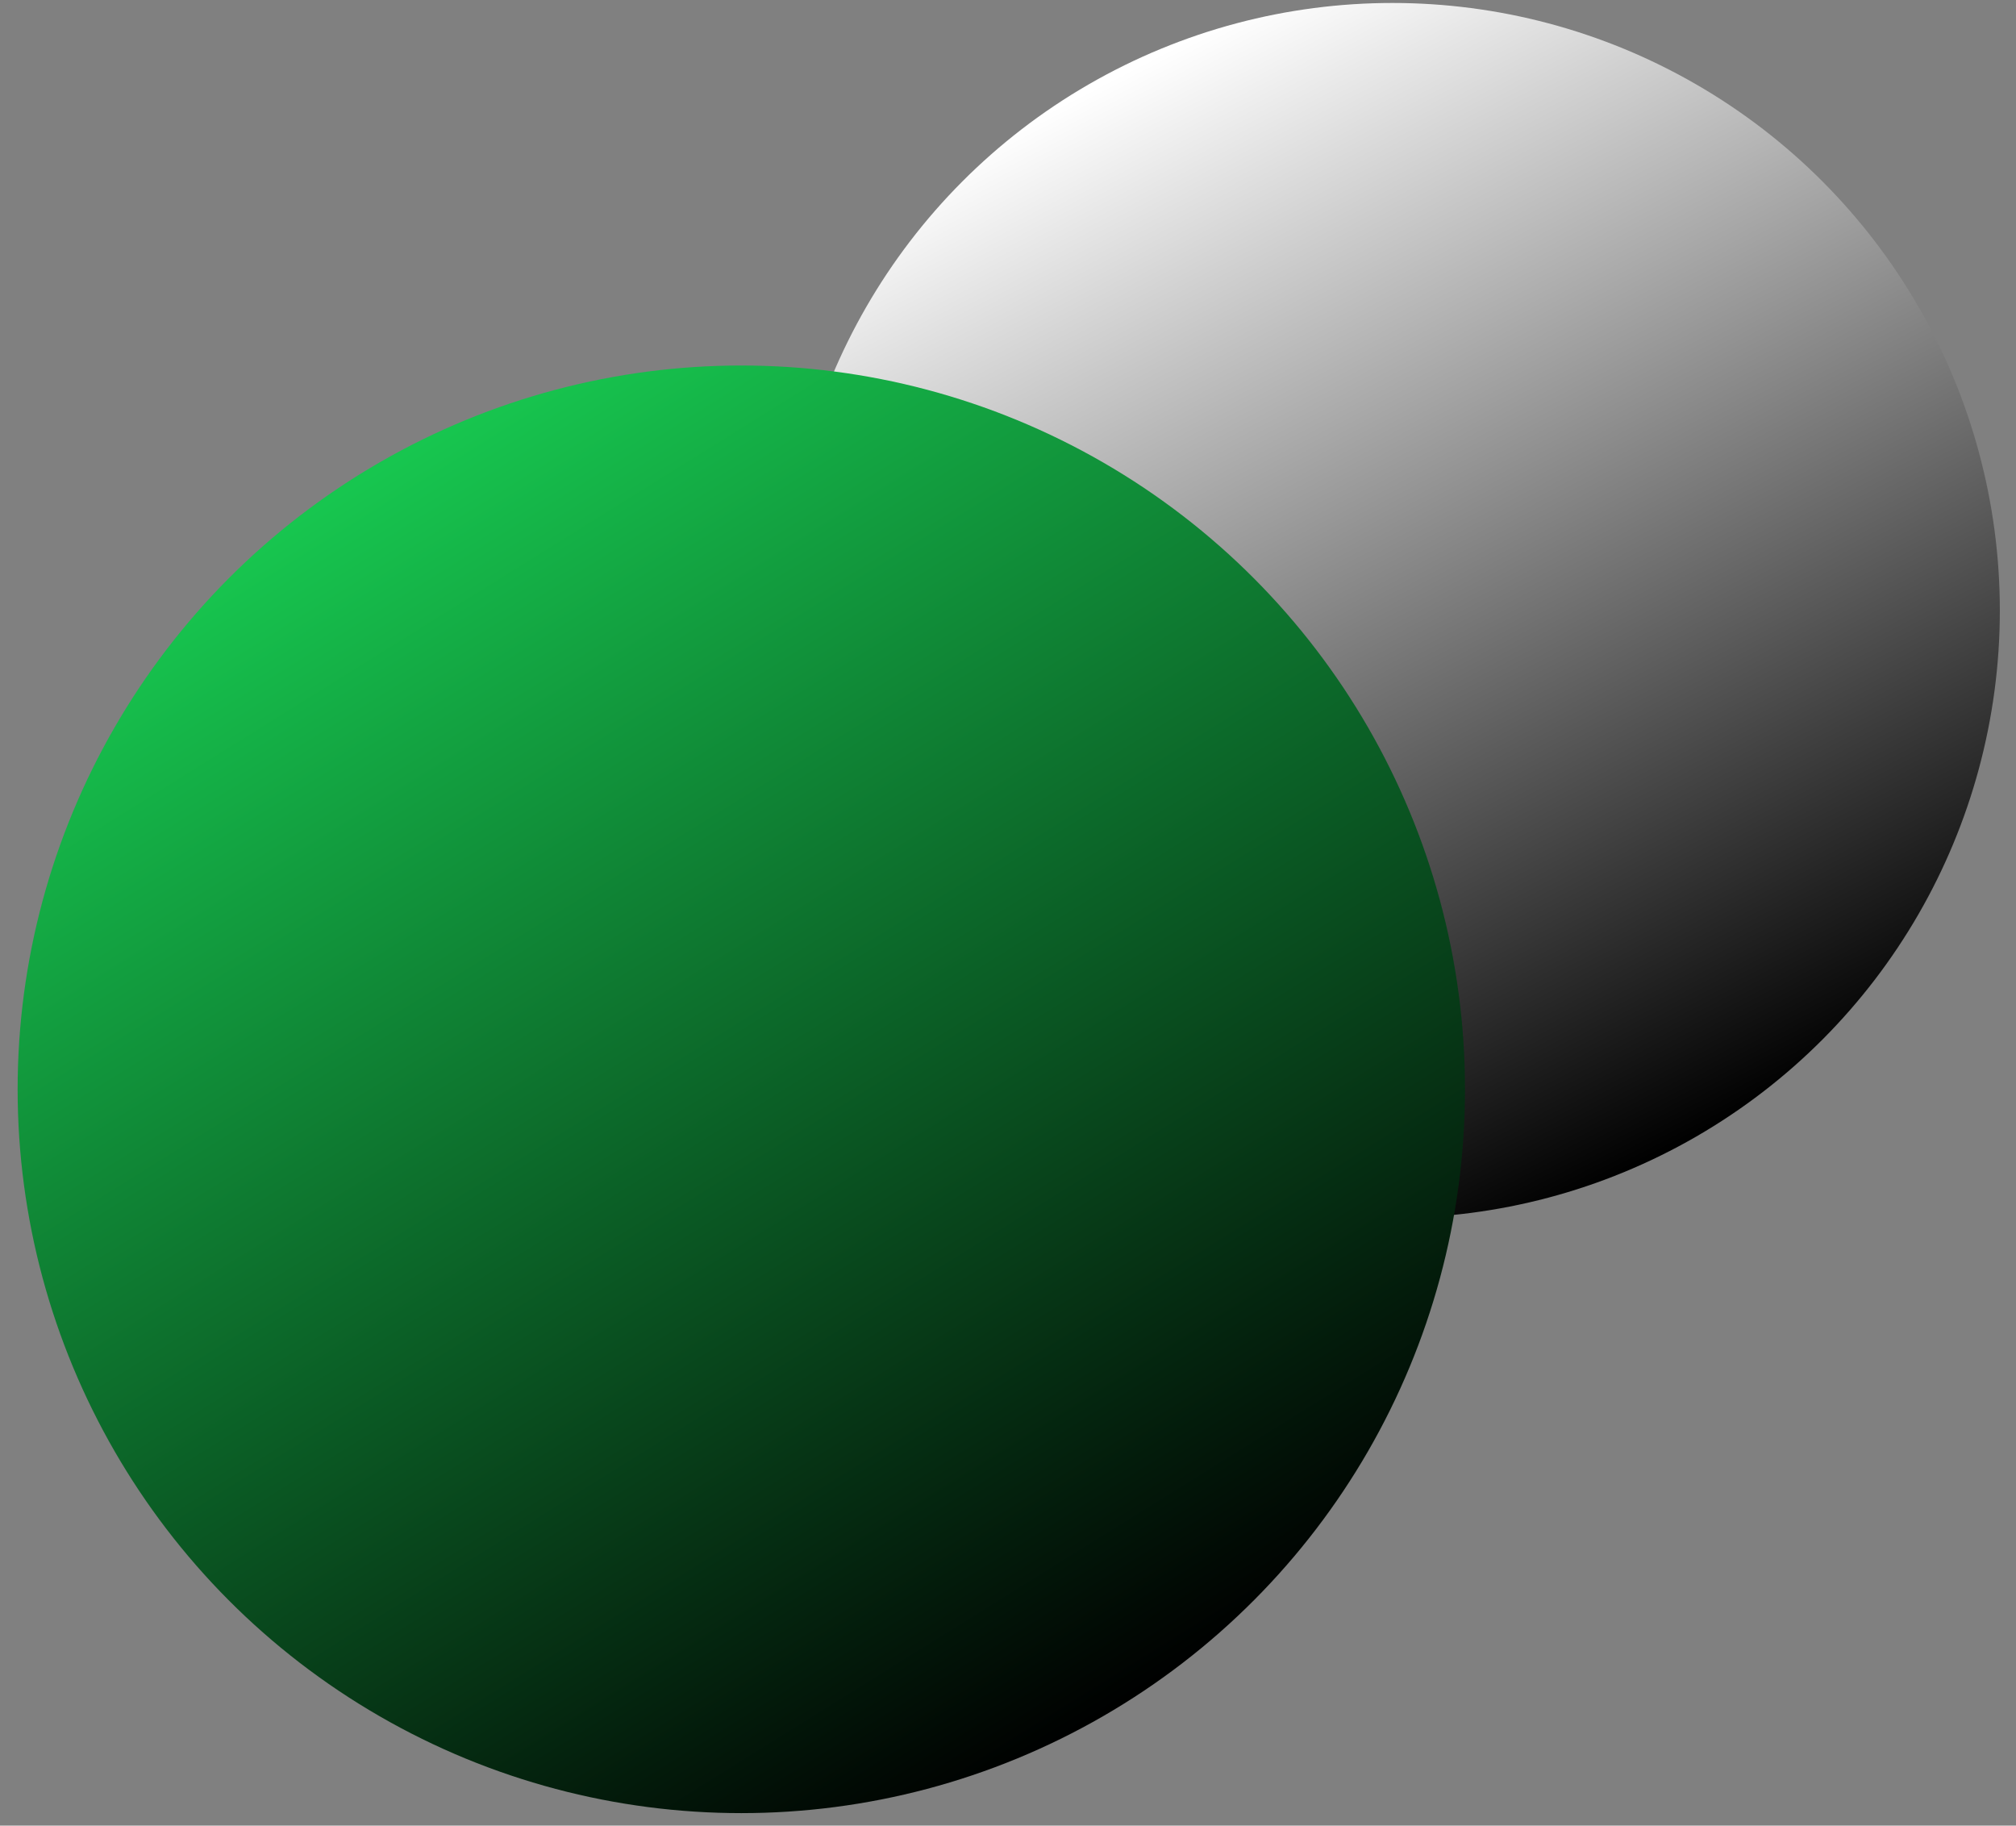
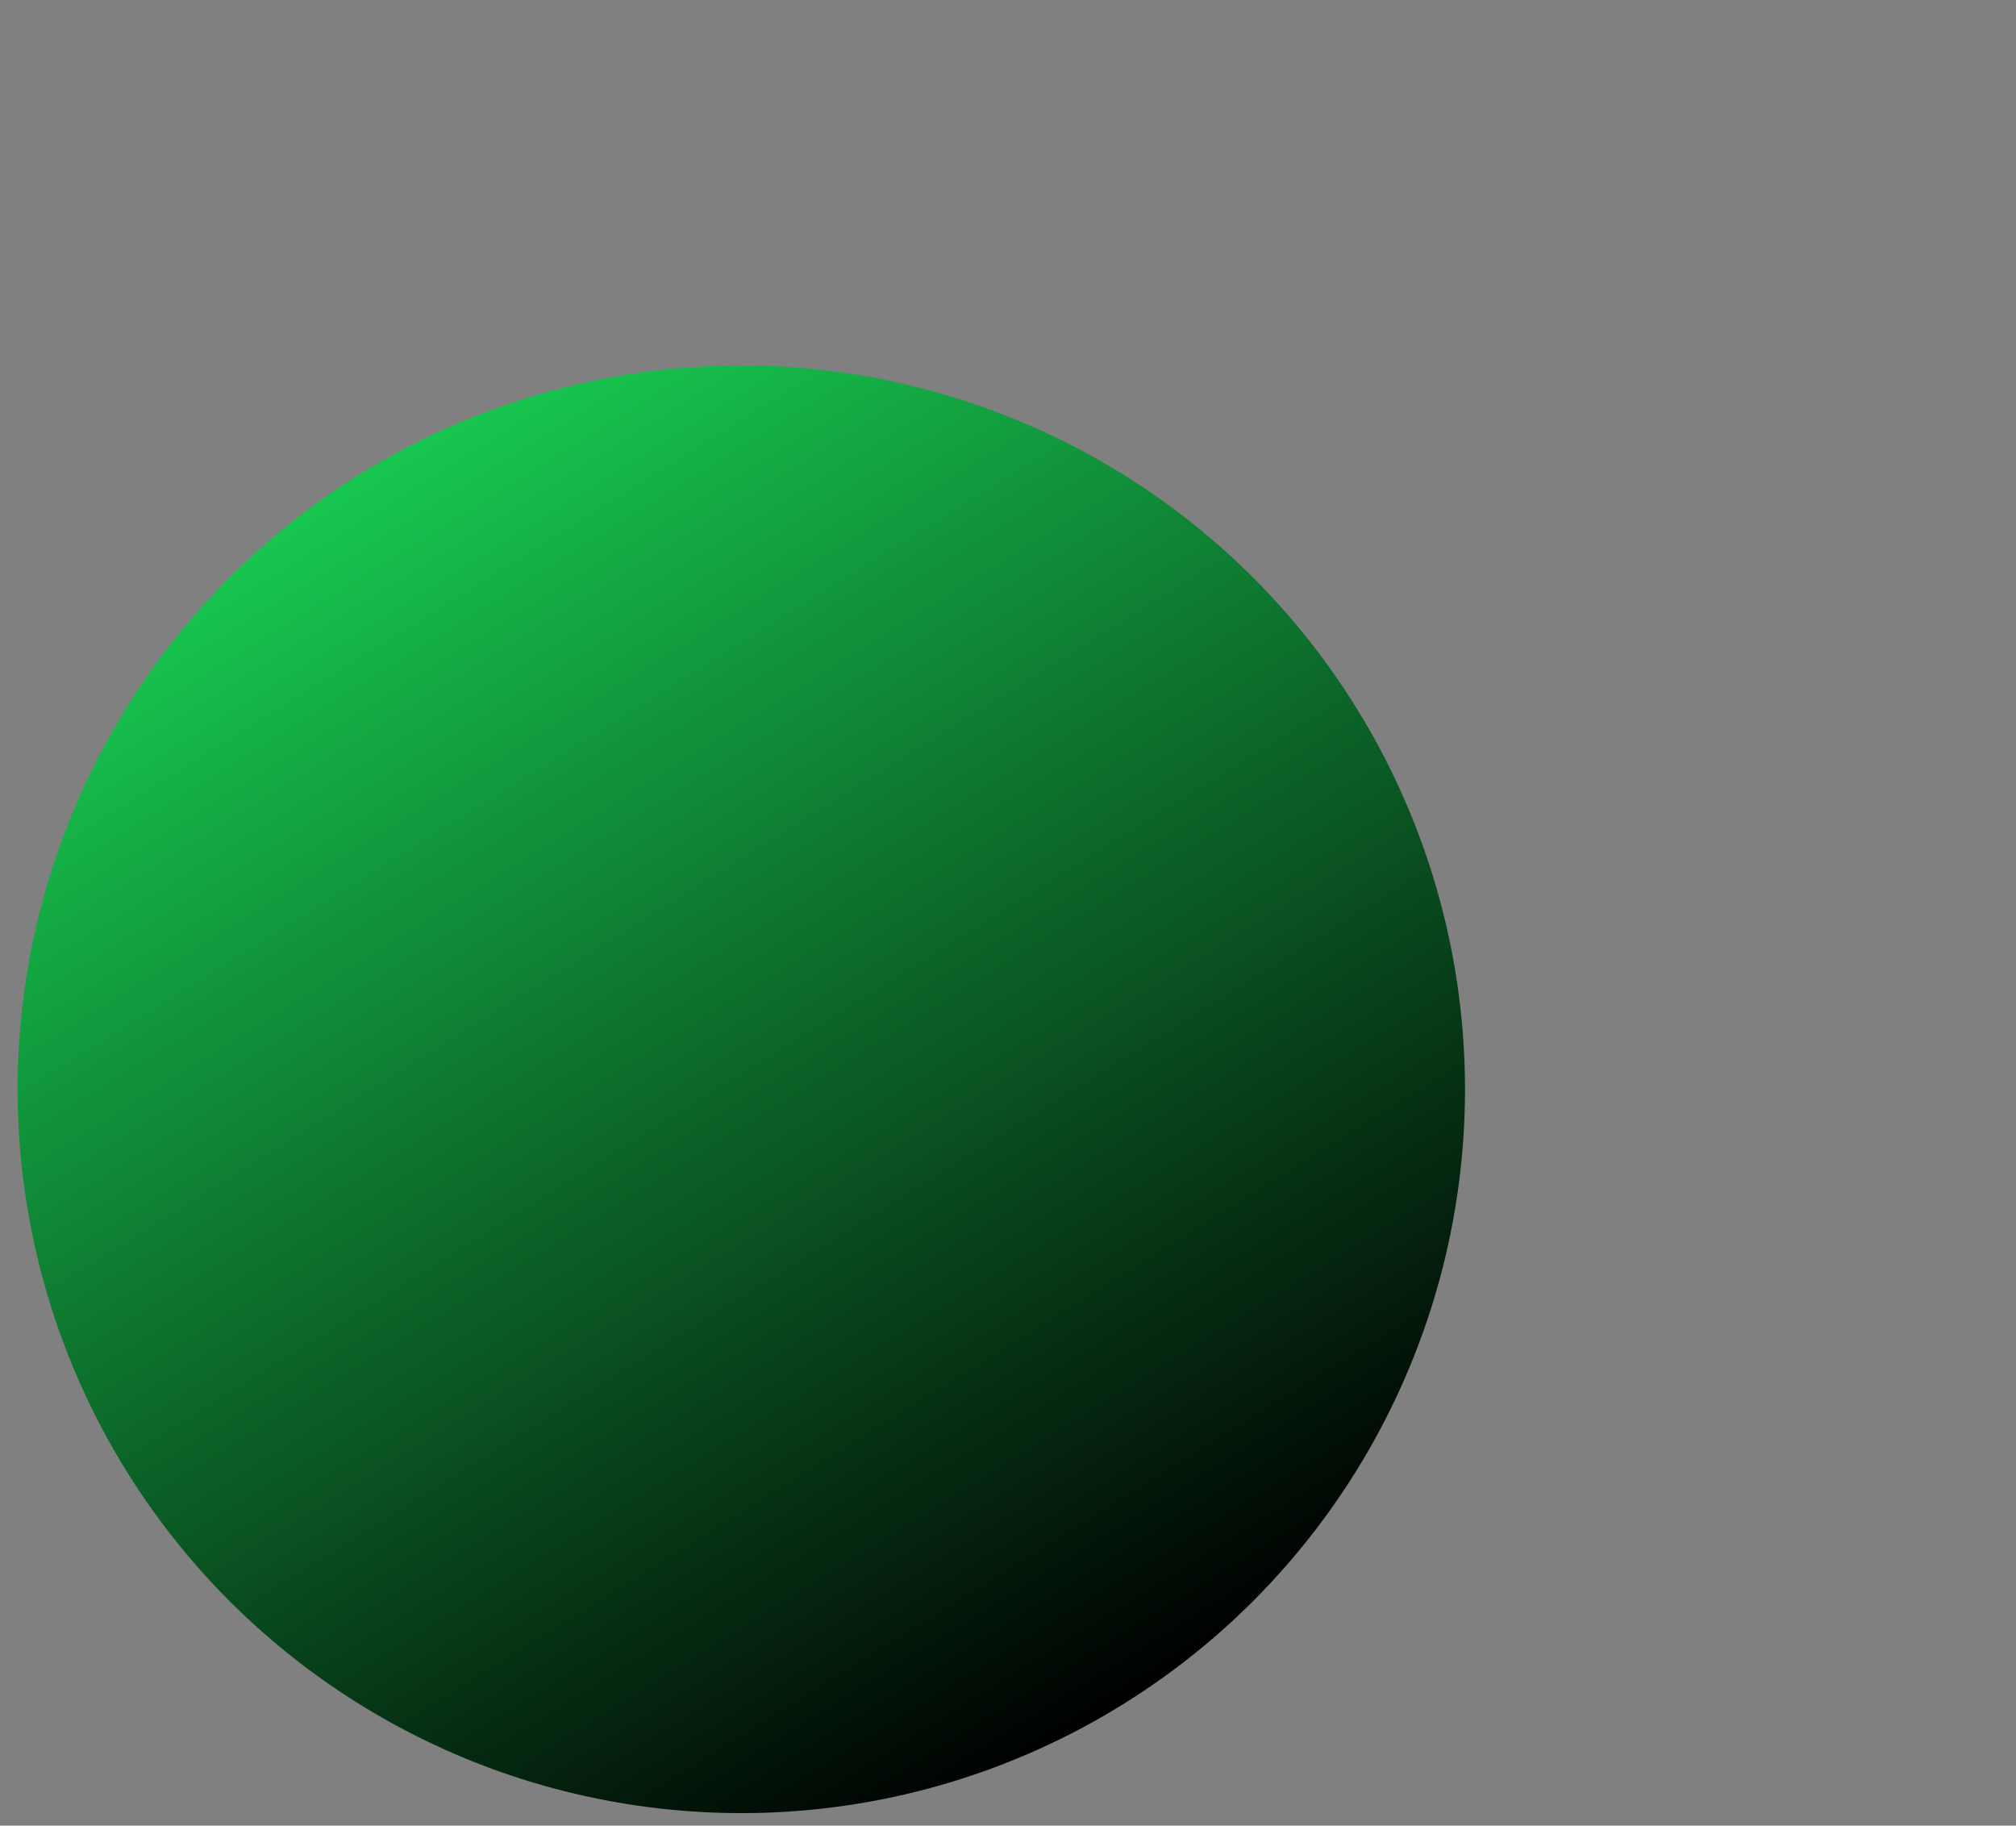
<svg xmlns="http://www.w3.org/2000/svg" width="74" height="67" viewBox="0 0 74 67" fill="none">
  <rect x="0" y="0" width="74" height="67" fill="#808080" stroke="none" />
-   <circle cx="51.111" cy="22.405" r="22.296" fill="url(#paint0_linear_0_192)" />
  <circle cx="27.211" cy="39.978" r="26.564" fill="url(#paint1_linear_0_192)" />
  <defs>
    <linearGradient id="paint0_linear_0_192" x1="42.589" y1="1.979" x2="62.875" y2="41.443" gradientUnits="userSpaceOnUse">
      <stop stop-color="white" />
      <stop offset="1" />
    </linearGradient>
    <linearGradient id="paint1_linear_0_192" x1="13.609" y1="17.407" x2="41.651" y2="62.411" gradientUnits="userSpaceOnUse">
      <stop stop-color="#17C64F" />
      <stop offset="1" />
    </linearGradient>
  </defs>
</svg>